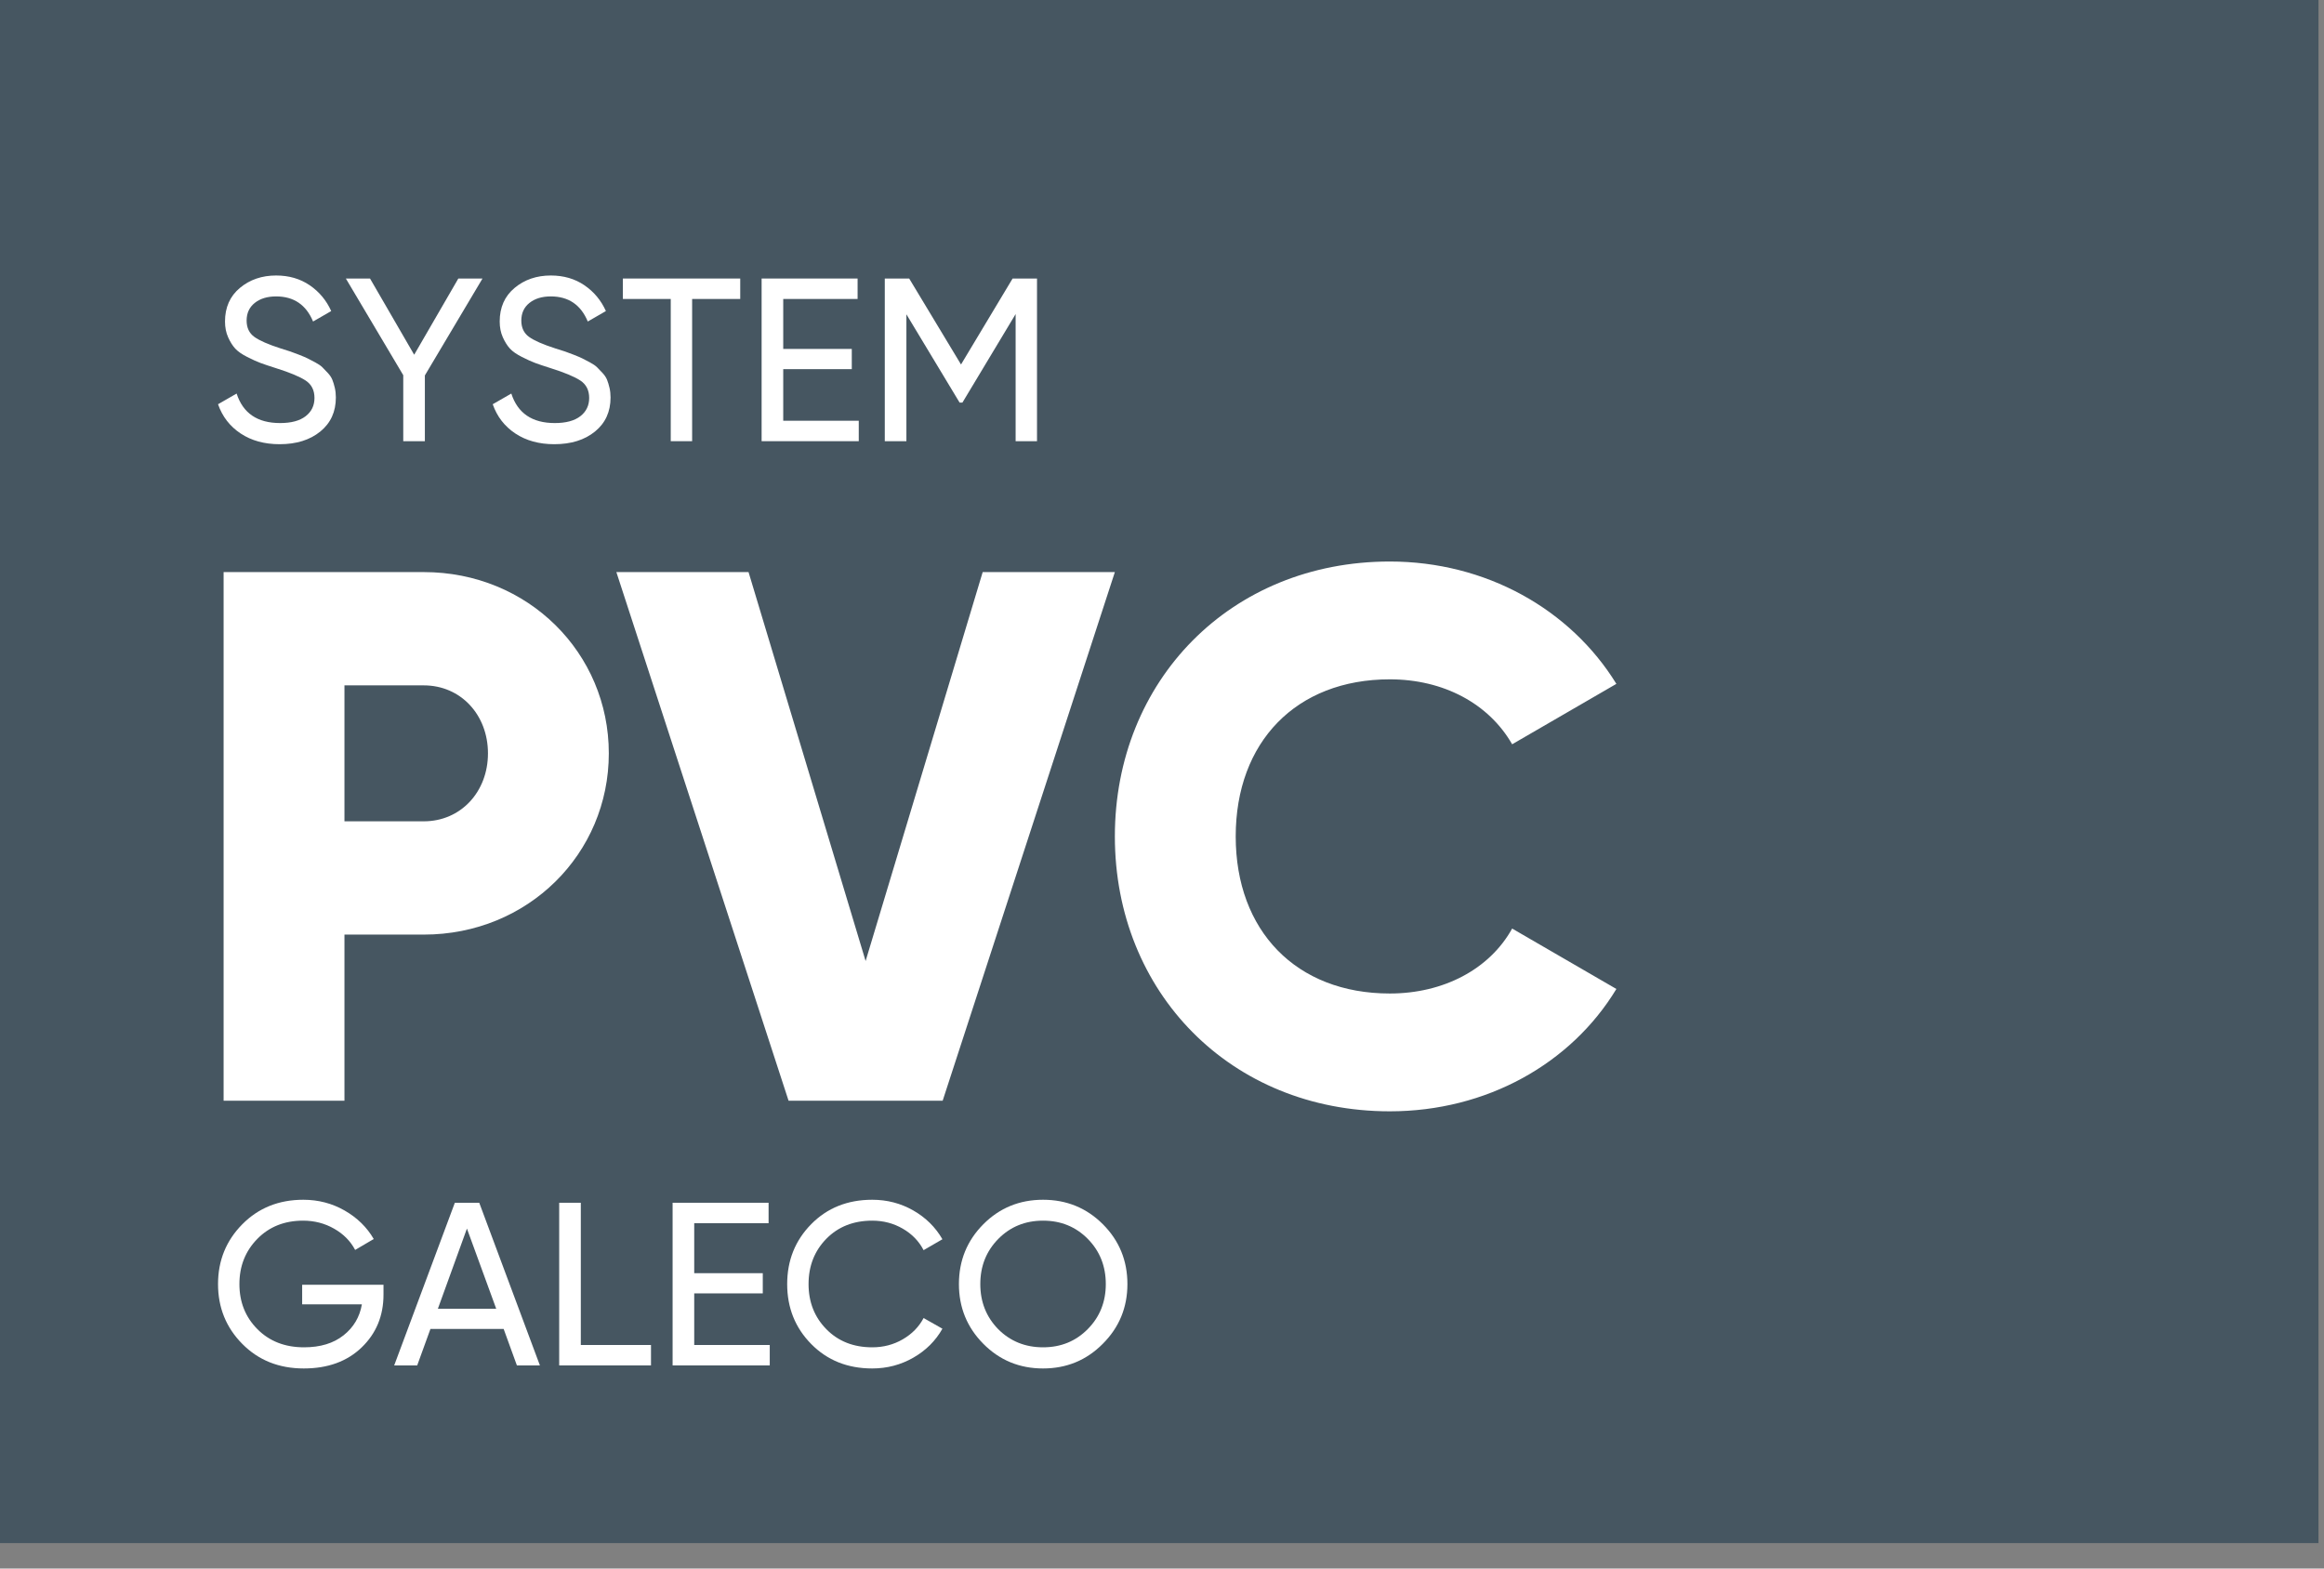
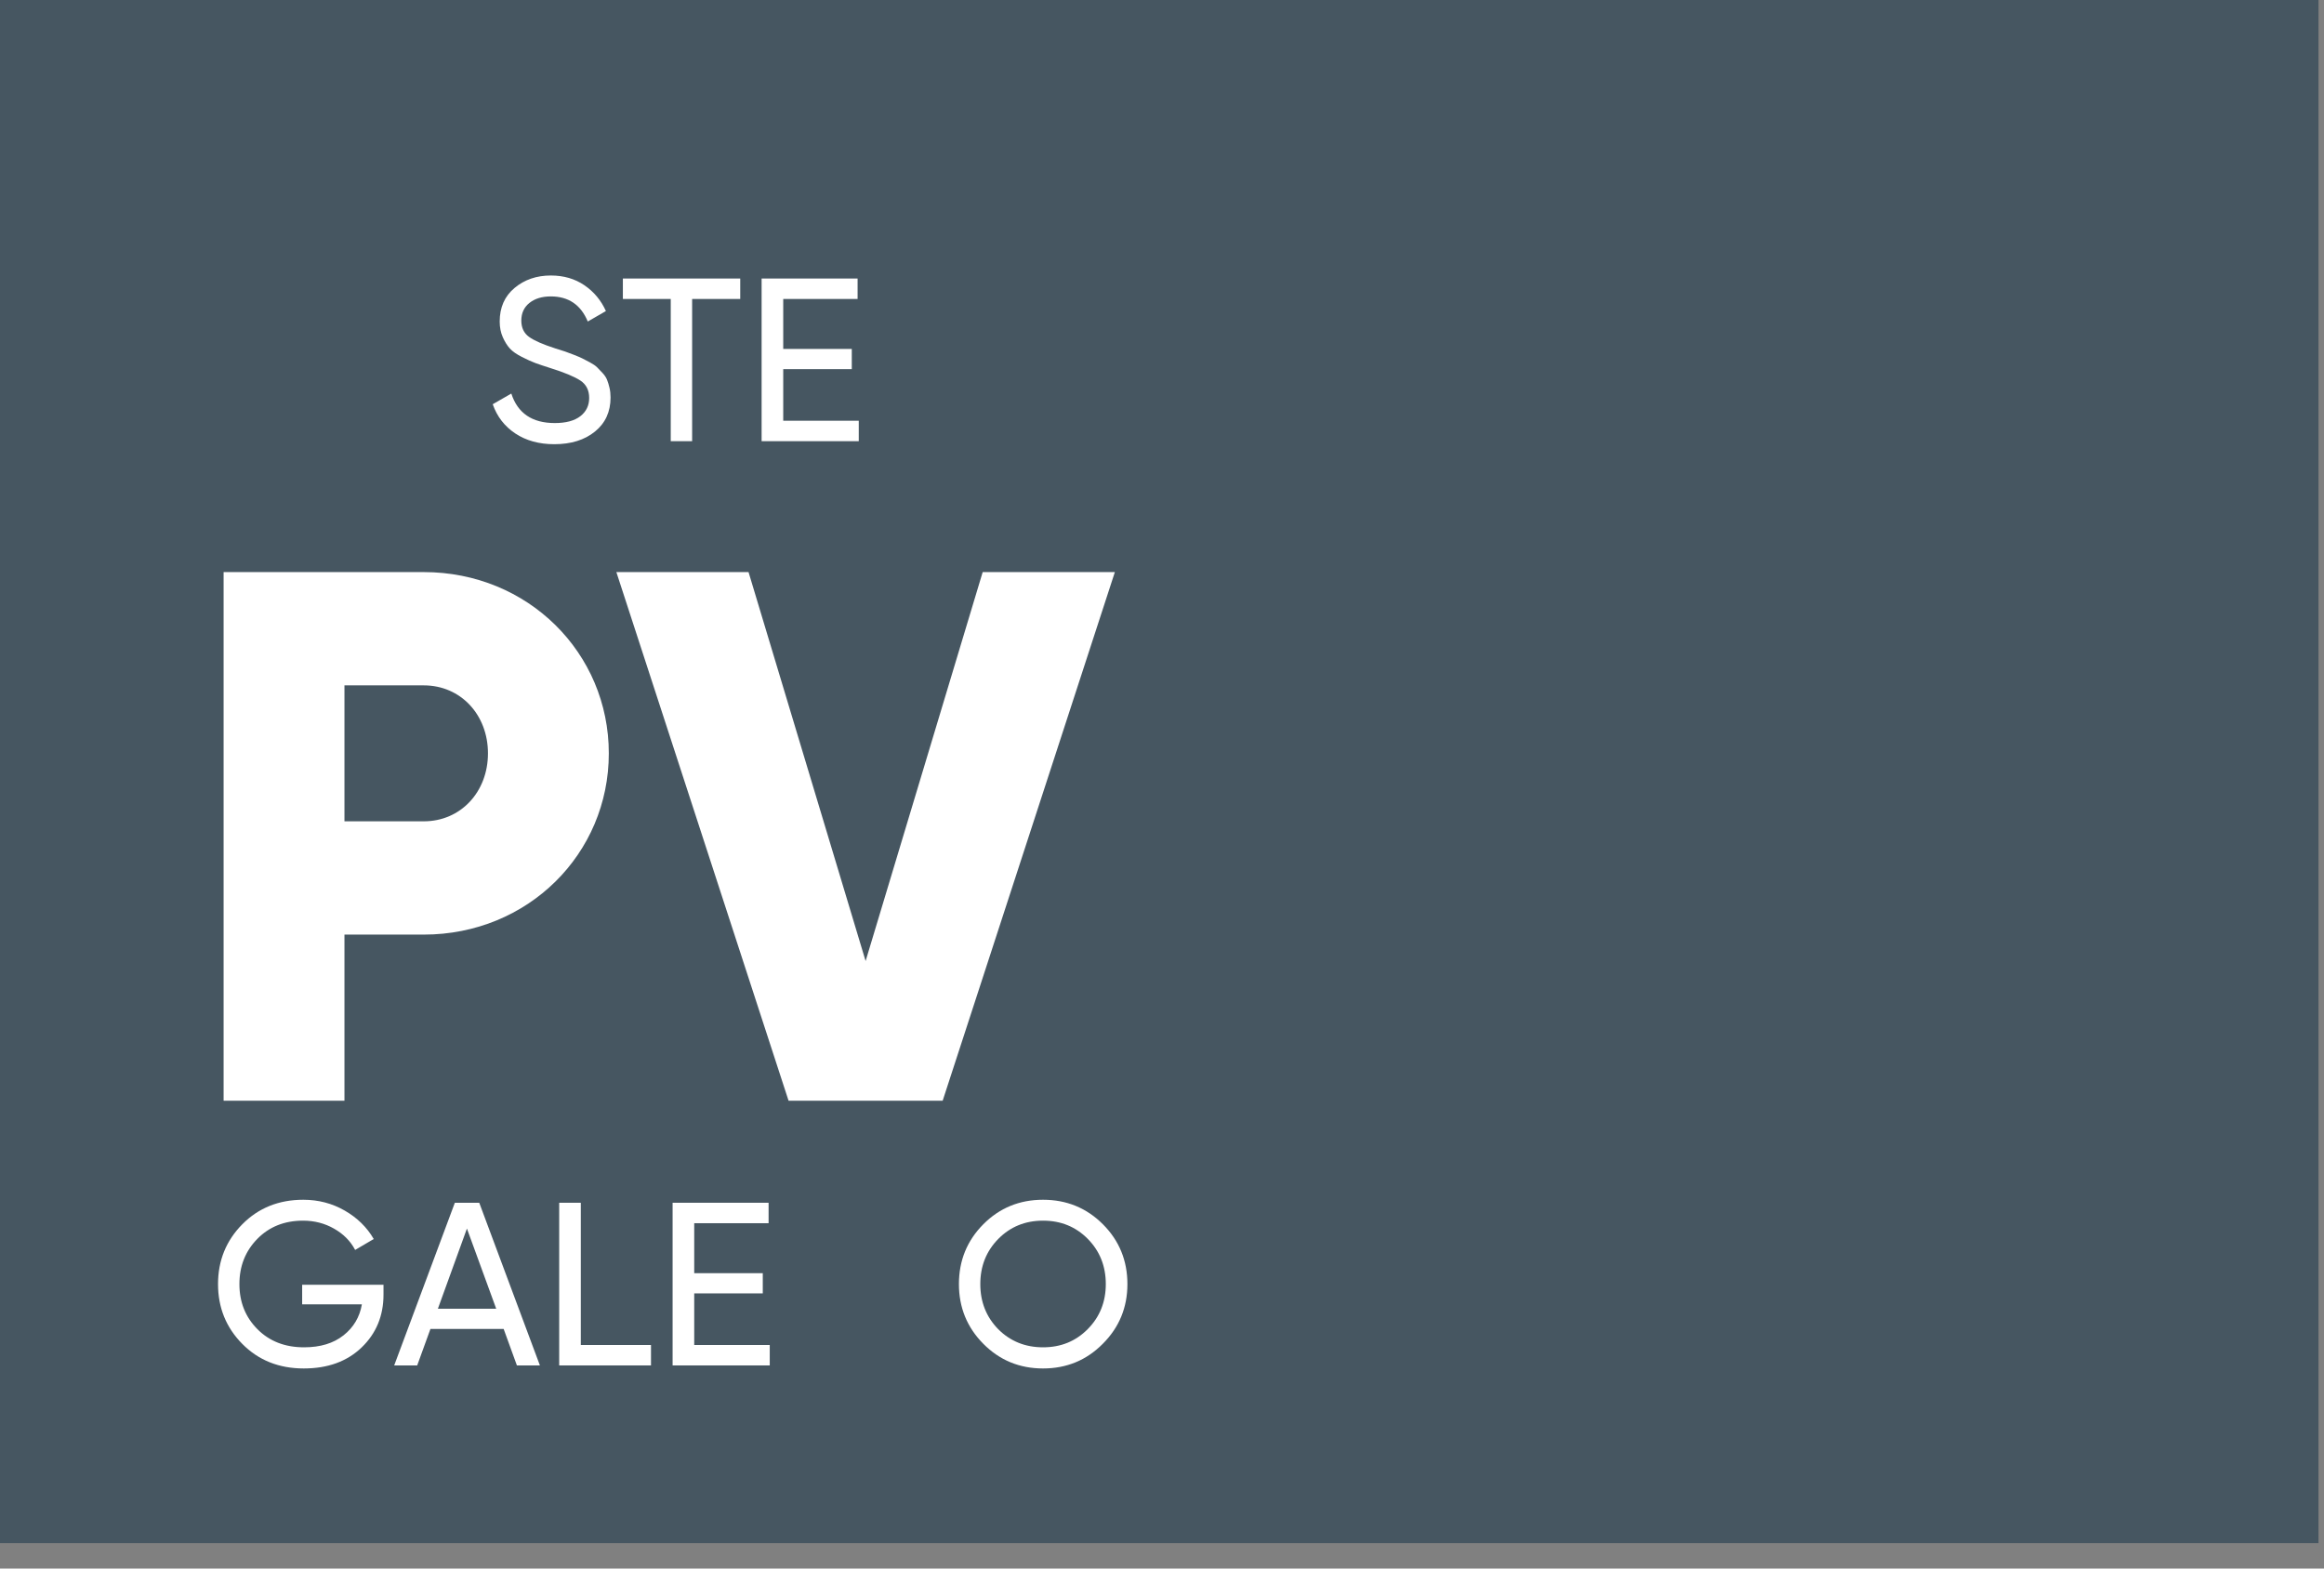
<svg xmlns="http://www.w3.org/2000/svg" width="120" height="81" viewBox="0 0 120 81" fill="none">
  <rect x="0" y="0" width="120" height="81" fill="#808080" stroke="none" />
  <g id="PVC">
    <path id="Fill 1" fill-rule="evenodd" clip-rule="evenodd" d="M0 79.686H119.714V0H0V79.686Z" fill="#465661" />
    <path id="Fill 2" fill-rule="evenodd" clip-rule="evenodd" d="M21.881 29.543H11.546V56.843H17.786V48.263H21.881C27.263 48.263 31.436 44.09 31.436 38.903C31.436 33.716 27.263 29.543 21.881 29.543ZM21.881 42.413H17.786V35.393H21.881C23.792 35.393 25.196 36.914 25.196 38.903C25.196 40.892 23.792 42.413 21.881 42.413Z" fill="white" />
    <path id="Fill 3" fill-rule="evenodd" clip-rule="evenodd" d="M40.718 56.843H48.674L57.566 29.543H50.741L44.696 49.628L38.651 29.543H31.826L40.718 56.843Z" fill="white" />
-     <path id="Fill 4" fill-rule="evenodd" clip-rule="evenodd" d="M71.762 57.389C76.754 57.389 81.122 54.932 83.462 51.071L78.08 47.951C76.91 50.057 74.531 51.305 71.762 51.305C66.926 51.305 63.806 48.068 63.806 43.193C63.806 38.318 66.926 35.081 71.762 35.081C74.531 35.081 76.871 36.329 78.08 38.435L83.462 35.315C81.083 31.454 76.715 28.997 71.762 28.997C63.533 28.997 57.566 35.159 57.566 43.193C57.566 51.227 63.533 57.389 71.762 57.389Z" fill="white" />
-     <path id="Fill 5" fill-rule="evenodd" clip-rule="evenodd" d="M14.438 22.939C13.654 22.939 12.984 22.755 12.428 22.387C11.872 22.019 11.482 21.515 11.258 20.875L12.218 20.323C12.546 21.339 13.294 21.847 14.462 21.847C15.038 21.847 15.478 21.729 15.782 21.493C16.087 21.257 16.238 20.943 16.238 20.551C16.238 20.151 16.087 19.851 15.782 19.651C15.478 19.451 14.97 19.239 14.258 19.015C13.906 18.903 13.638 18.813 13.454 18.745C13.27 18.677 13.04 18.573 12.764 18.433C12.488 18.293 12.282 18.149 12.146 18.001C12.01 17.853 11.888 17.659 11.78 17.419C11.672 17.179 11.618 16.907 11.618 16.603C11.618 15.875 11.874 15.297 12.386 14.869C12.898 14.441 13.522 14.227 14.258 14.227C14.922 14.227 15.5 14.395 15.992 14.731C16.484 15.067 16.854 15.511 17.102 16.063L16.166 16.603C15.806 15.739 15.17 15.307 14.258 15.307C13.802 15.307 13.434 15.419 13.154 15.643C12.874 15.867 12.734 16.171 12.734 16.555C12.734 16.923 12.866 17.203 13.13 17.395C13.394 17.587 13.85 17.787 14.498 17.995C14.73 18.067 14.894 18.119 14.99 18.151C15.086 18.183 15.236 18.239 15.44 18.319C15.644 18.399 15.794 18.463 15.89 18.511C15.986 18.559 16.116 18.627 16.28 18.715C16.444 18.803 16.566 18.887 16.646 18.967C16.726 19.047 16.82 19.145 16.928 19.261C17.036 19.377 17.114 19.495 17.162 19.615C17.21 19.735 17.252 19.873 17.288 20.029C17.324 20.185 17.342 20.351 17.342 20.527C17.342 21.263 17.074 21.849 16.538 22.285C16.002 22.721 15.302 22.939 14.438 22.939Z" fill="white" />
-     <path id="Fill 6" fill-rule="evenodd" clip-rule="evenodd" d="M24.914 14.383L21.938 19.387V22.783H20.822V19.375L17.858 14.383H19.106L21.386 18.319L23.666 14.383H24.914Z" fill="white" />
    <path id="Fill 7" fill-rule="evenodd" clip-rule="evenodd" d="M28.622 22.939C27.838 22.939 27.168 22.755 26.612 22.387C26.056 22.019 25.666 21.515 25.442 20.875L26.402 20.323C26.73 21.339 27.478 21.847 28.646 21.847C29.222 21.847 29.662 21.729 29.966 21.493C30.27 21.257 30.422 20.943 30.422 20.551C30.422 20.151 30.27 19.851 29.966 19.651C29.662 19.451 29.154 19.239 28.442 19.015C28.09 18.903 27.822 18.813 27.638 18.745C27.454 18.677 27.224 18.573 26.948 18.433C26.672 18.293 26.466 18.149 26.33 18.001C26.194 17.853 26.072 17.659 25.964 17.419C25.856 17.179 25.802 16.907 25.802 16.603C25.802 15.875 26.058 15.297 26.57 14.869C27.082 14.441 27.706 14.227 28.442 14.227C29.106 14.227 29.684 14.395 30.176 14.731C30.668 15.067 31.038 15.511 31.286 16.063L30.35 16.603C29.99 15.739 29.354 15.307 28.442 15.307C27.986 15.307 27.618 15.419 27.338 15.643C27.058 15.867 26.918 16.171 26.918 16.555C26.918 16.923 27.05 17.203 27.314 17.395C27.578 17.587 28.034 17.787 28.682 17.995C28.914 18.067 29.078 18.119 29.174 18.151C29.27 18.183 29.42 18.239 29.624 18.319C29.828 18.399 29.978 18.463 30.074 18.511C30.17 18.559 30.3 18.627 30.464 18.715C30.628 18.803 30.75 18.887 30.83 18.967C30.91 19.047 31.004 19.145 31.112 19.261C31.22 19.377 31.298 19.495 31.346 19.615C31.394 19.735 31.436 19.873 31.472 20.029C31.508 20.185 31.526 20.351 31.526 20.527C31.526 21.263 31.258 21.849 30.722 22.285C30.186 22.721 29.486 22.939 28.622 22.939Z" fill="white" />
    <path id="Fill 8" fill-rule="evenodd" clip-rule="evenodd" d="M38.222 14.383V15.439H35.738V22.783H34.634V15.439H32.162V14.383H38.222Z" fill="white" />
    <path id="Fill 9" fill-rule="evenodd" clip-rule="evenodd" d="M40.442 21.727H44.342V22.783H39.326V14.383H44.282V15.439H40.442V18.019H43.982V19.063H40.442V21.727Z" fill="white" />
-     <path id="Fill 10" fill-rule="evenodd" clip-rule="evenodd" d="M53.546 14.383V22.783H52.442V16.219L49.694 20.791H49.55L46.802 16.231V22.783H45.686V14.383H46.946L49.622 18.823L52.286 14.383H53.546Z" fill="white" />
    <path id="Fill 11" fill-rule="evenodd" clip-rule="evenodd" d="M19.802 66.347V66.852C19.802 67.948 19.426 68.858 18.674 69.582C17.922 70.306 16.926 70.668 15.686 70.668C14.406 70.668 13.348 70.246 12.512 69.401C11.677 68.558 11.258 67.528 11.258 66.311C11.258 65.096 11.677 64.066 12.512 63.221C13.348 62.377 14.398 61.956 15.662 61.956C16.438 61.956 17.15 62.142 17.798 62.514C18.446 62.886 18.946 63.376 19.298 63.983L18.338 64.547C18.098 64.091 17.736 63.725 17.252 63.45C16.768 63.173 16.234 63.035 15.65 63.035C14.69 63.035 13.902 63.349 13.286 63.977C12.67 64.606 12.362 65.383 12.362 66.311C12.362 67.24 12.672 68.016 13.292 68.639C13.912 69.263 14.714 69.576 15.698 69.576C16.538 69.576 17.218 69.37 17.738 68.957C18.259 68.546 18.574 68.011 18.686 67.356H15.602V66.347H19.802Z" fill="white" />
    <path id="Fill 12" fill-rule="evenodd" clip-rule="evenodd" d="M26.69 70.511L26.006 68.627H22.226L21.542 70.511H20.354L23.486 62.111H24.746L27.878 70.511H26.69ZM22.61 67.584H25.622L24.11 63.444L22.61 67.584Z" fill="white" />
    <path id="Fill 13" fill-rule="evenodd" clip-rule="evenodd" d="M29.99 69.456H33.614V70.511H28.874V62.111H29.99V69.456Z" fill="white" />
    <path id="Fill 14" fill-rule="evenodd" clip-rule="evenodd" d="M35.846 69.456H39.746V70.511H34.73V62.111H39.686V63.167H35.846V65.748H39.386V66.791H35.846V69.456Z" fill="white" />
-     <path id="Fill 15" fill-rule="evenodd" clip-rule="evenodd" d="M45.038 70.668C43.766 70.668 42.716 70.248 41.888 69.407C41.06 68.567 40.646 67.535 40.646 66.311C40.646 65.088 41.06 64.055 41.888 63.215C42.716 62.376 43.766 61.956 45.038 61.956C45.806 61.956 46.512 62.14 47.156 62.508C47.8 62.876 48.302 63.371 48.662 63.995L47.69 64.559C47.45 64.096 47.092 63.725 46.616 63.45C46.14 63.173 45.614 63.035 45.038 63.035C44.07 63.035 43.28 63.347 42.668 63.971C42.056 64.596 41.75 65.376 41.75 66.311C41.75 67.24 42.056 68.016 42.668 68.639C43.28 69.263 44.07 69.576 45.038 69.576C45.614 69.576 46.14 69.438 46.616 69.162C47.092 68.885 47.45 68.519 47.69 68.064L48.662 68.615C48.31 69.24 47.81 69.737 47.162 70.109C46.514 70.481 45.806 70.668 45.038 70.668Z" fill="white" />
    <path id="Fill 16" fill-rule="evenodd" clip-rule="evenodd" d="M56.942 69.395C56.102 70.243 55.074 70.668 53.858 70.668C52.642 70.668 51.614 70.243 50.774 69.395C49.934 68.548 49.514 67.519 49.514 66.311C49.514 65.096 49.934 64.066 50.774 63.221C51.614 62.377 52.642 61.956 53.858 61.956C55.074 61.956 56.104 62.377 56.948 63.221C57.792 64.066 58.214 65.096 58.214 66.311C58.214 67.519 57.79 68.548 56.942 69.395ZM51.542 68.639C52.166 69.263 52.938 69.576 53.858 69.576C54.778 69.576 55.548 69.262 56.168 68.633C56.788 68.005 57.098 67.231 57.098 66.311C57.098 65.383 56.788 64.606 56.168 63.977C55.548 63.349 54.778 63.035 53.858 63.035C52.938 63.035 52.168 63.349 51.548 63.977C50.928 64.606 50.618 65.383 50.618 66.311C50.618 67.231 50.926 68.008 51.542 68.639Z" fill="white" />
  </g>
</svg>